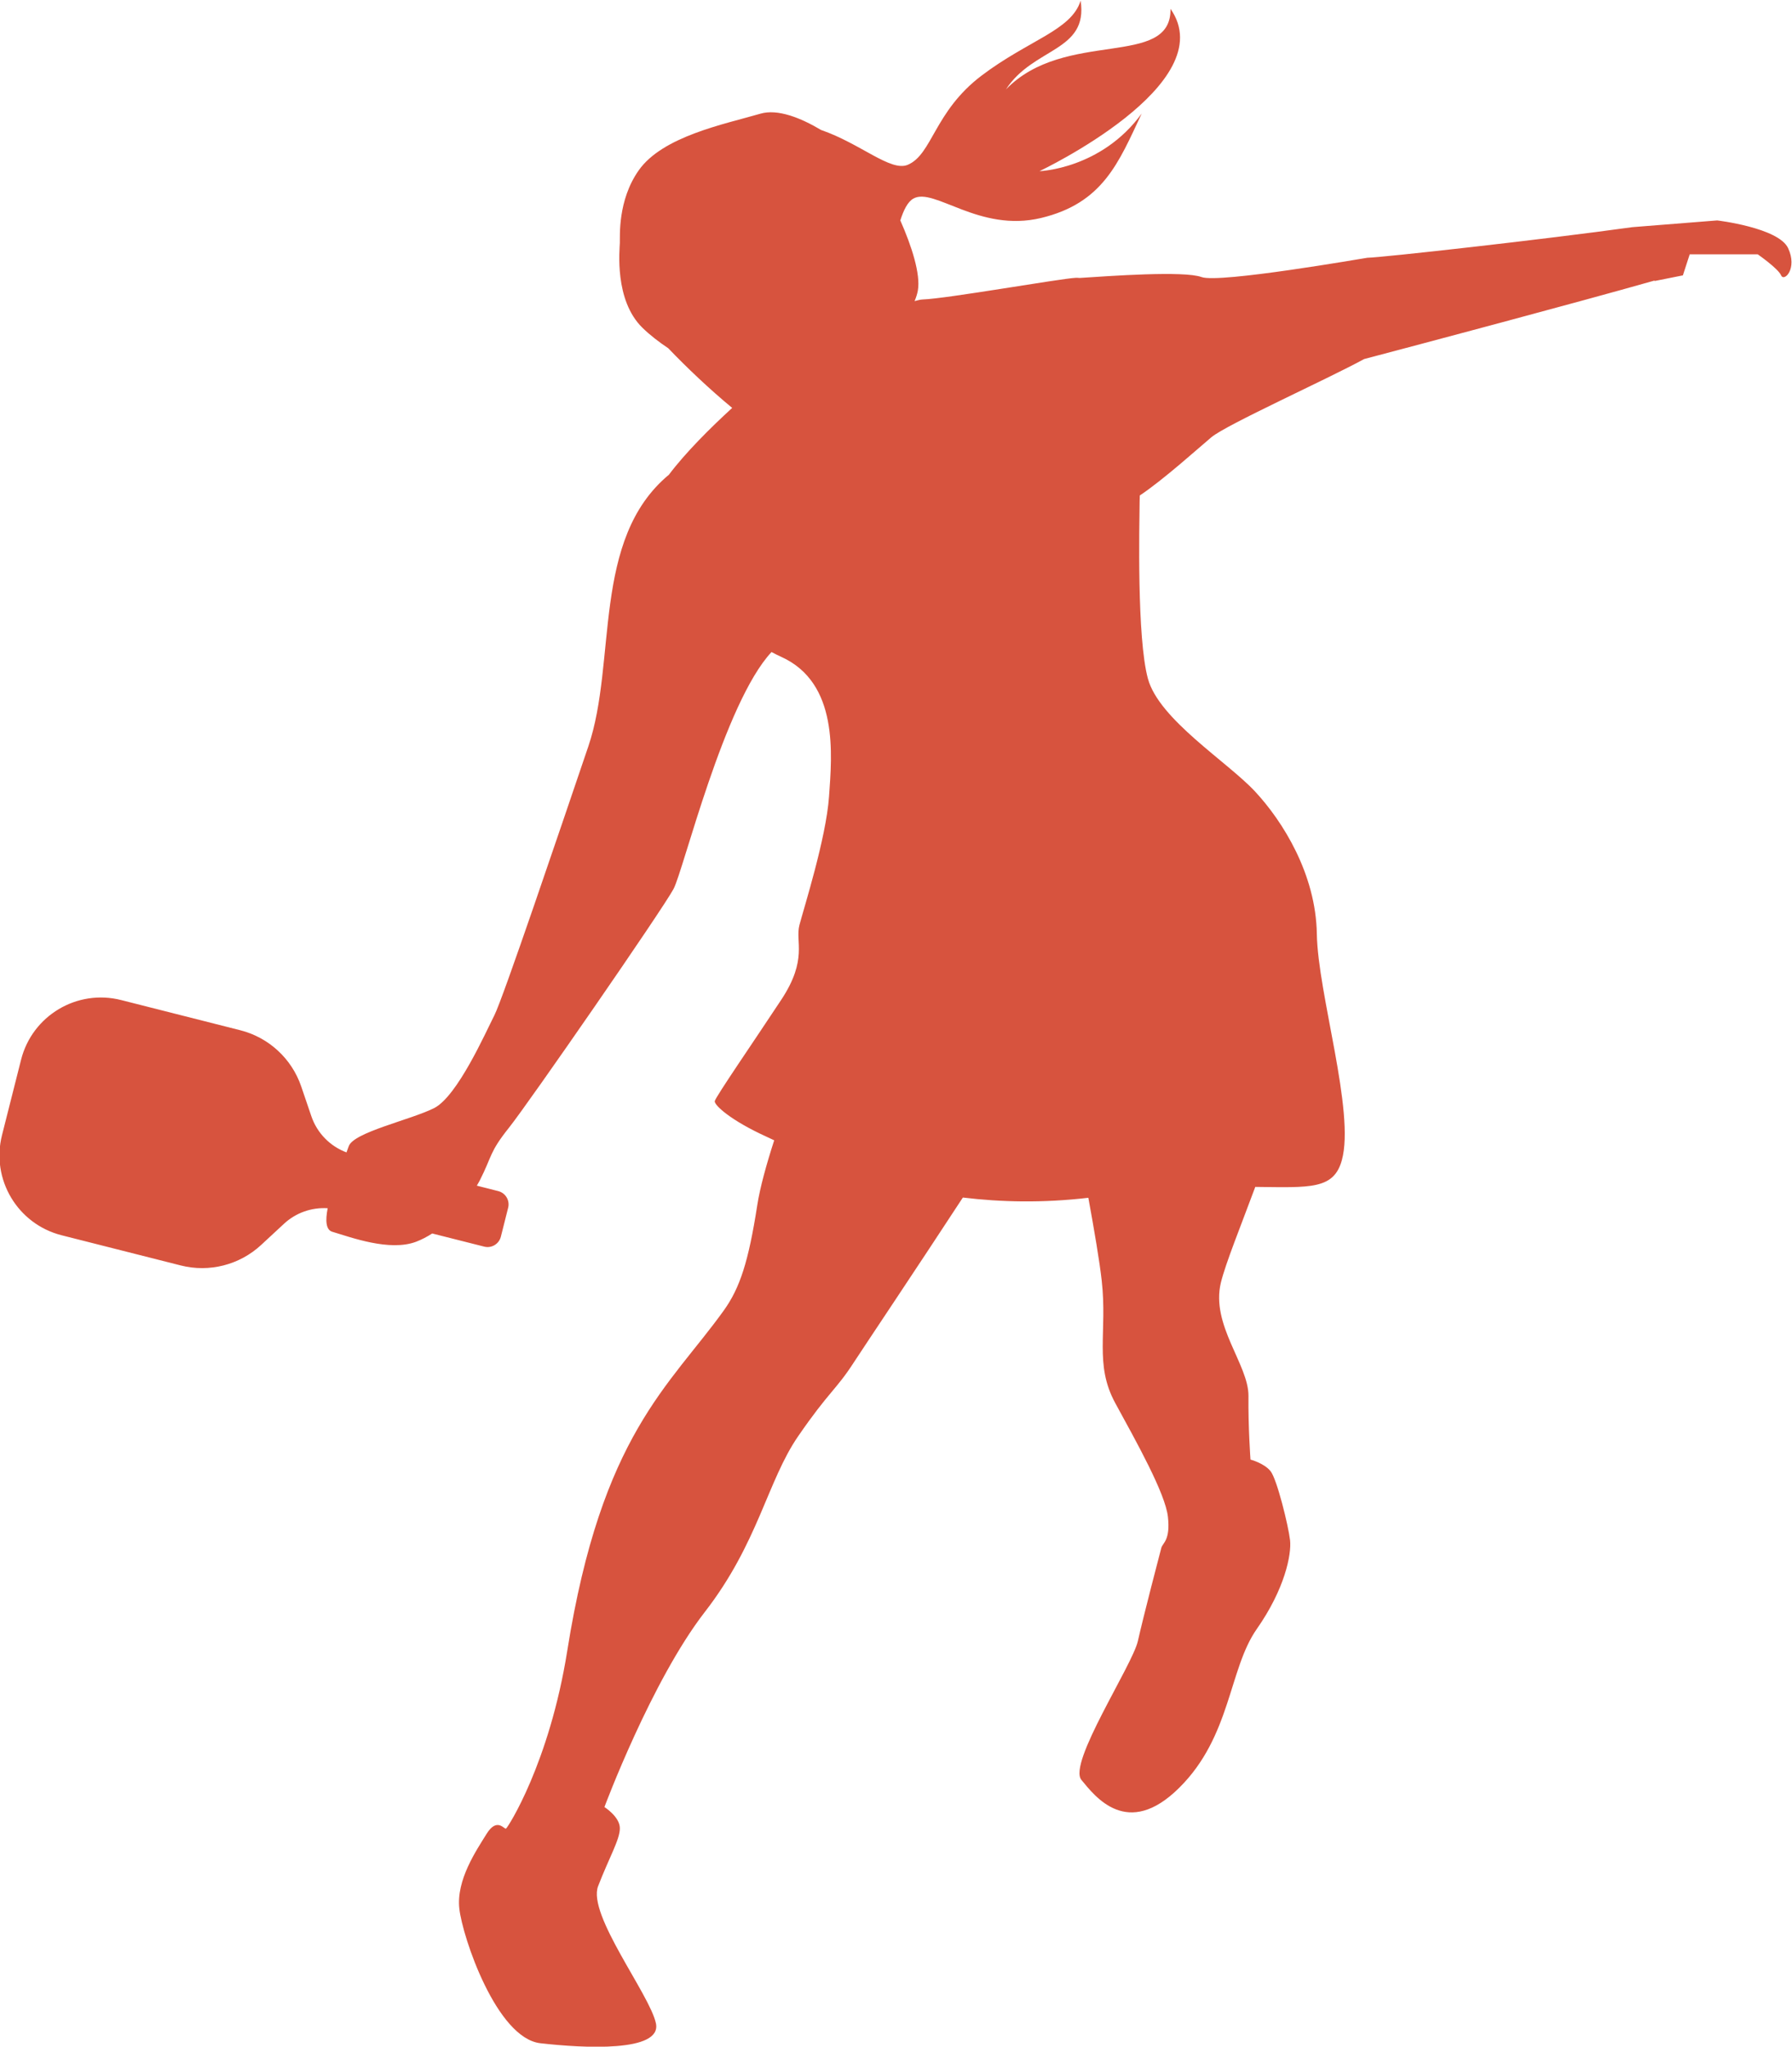
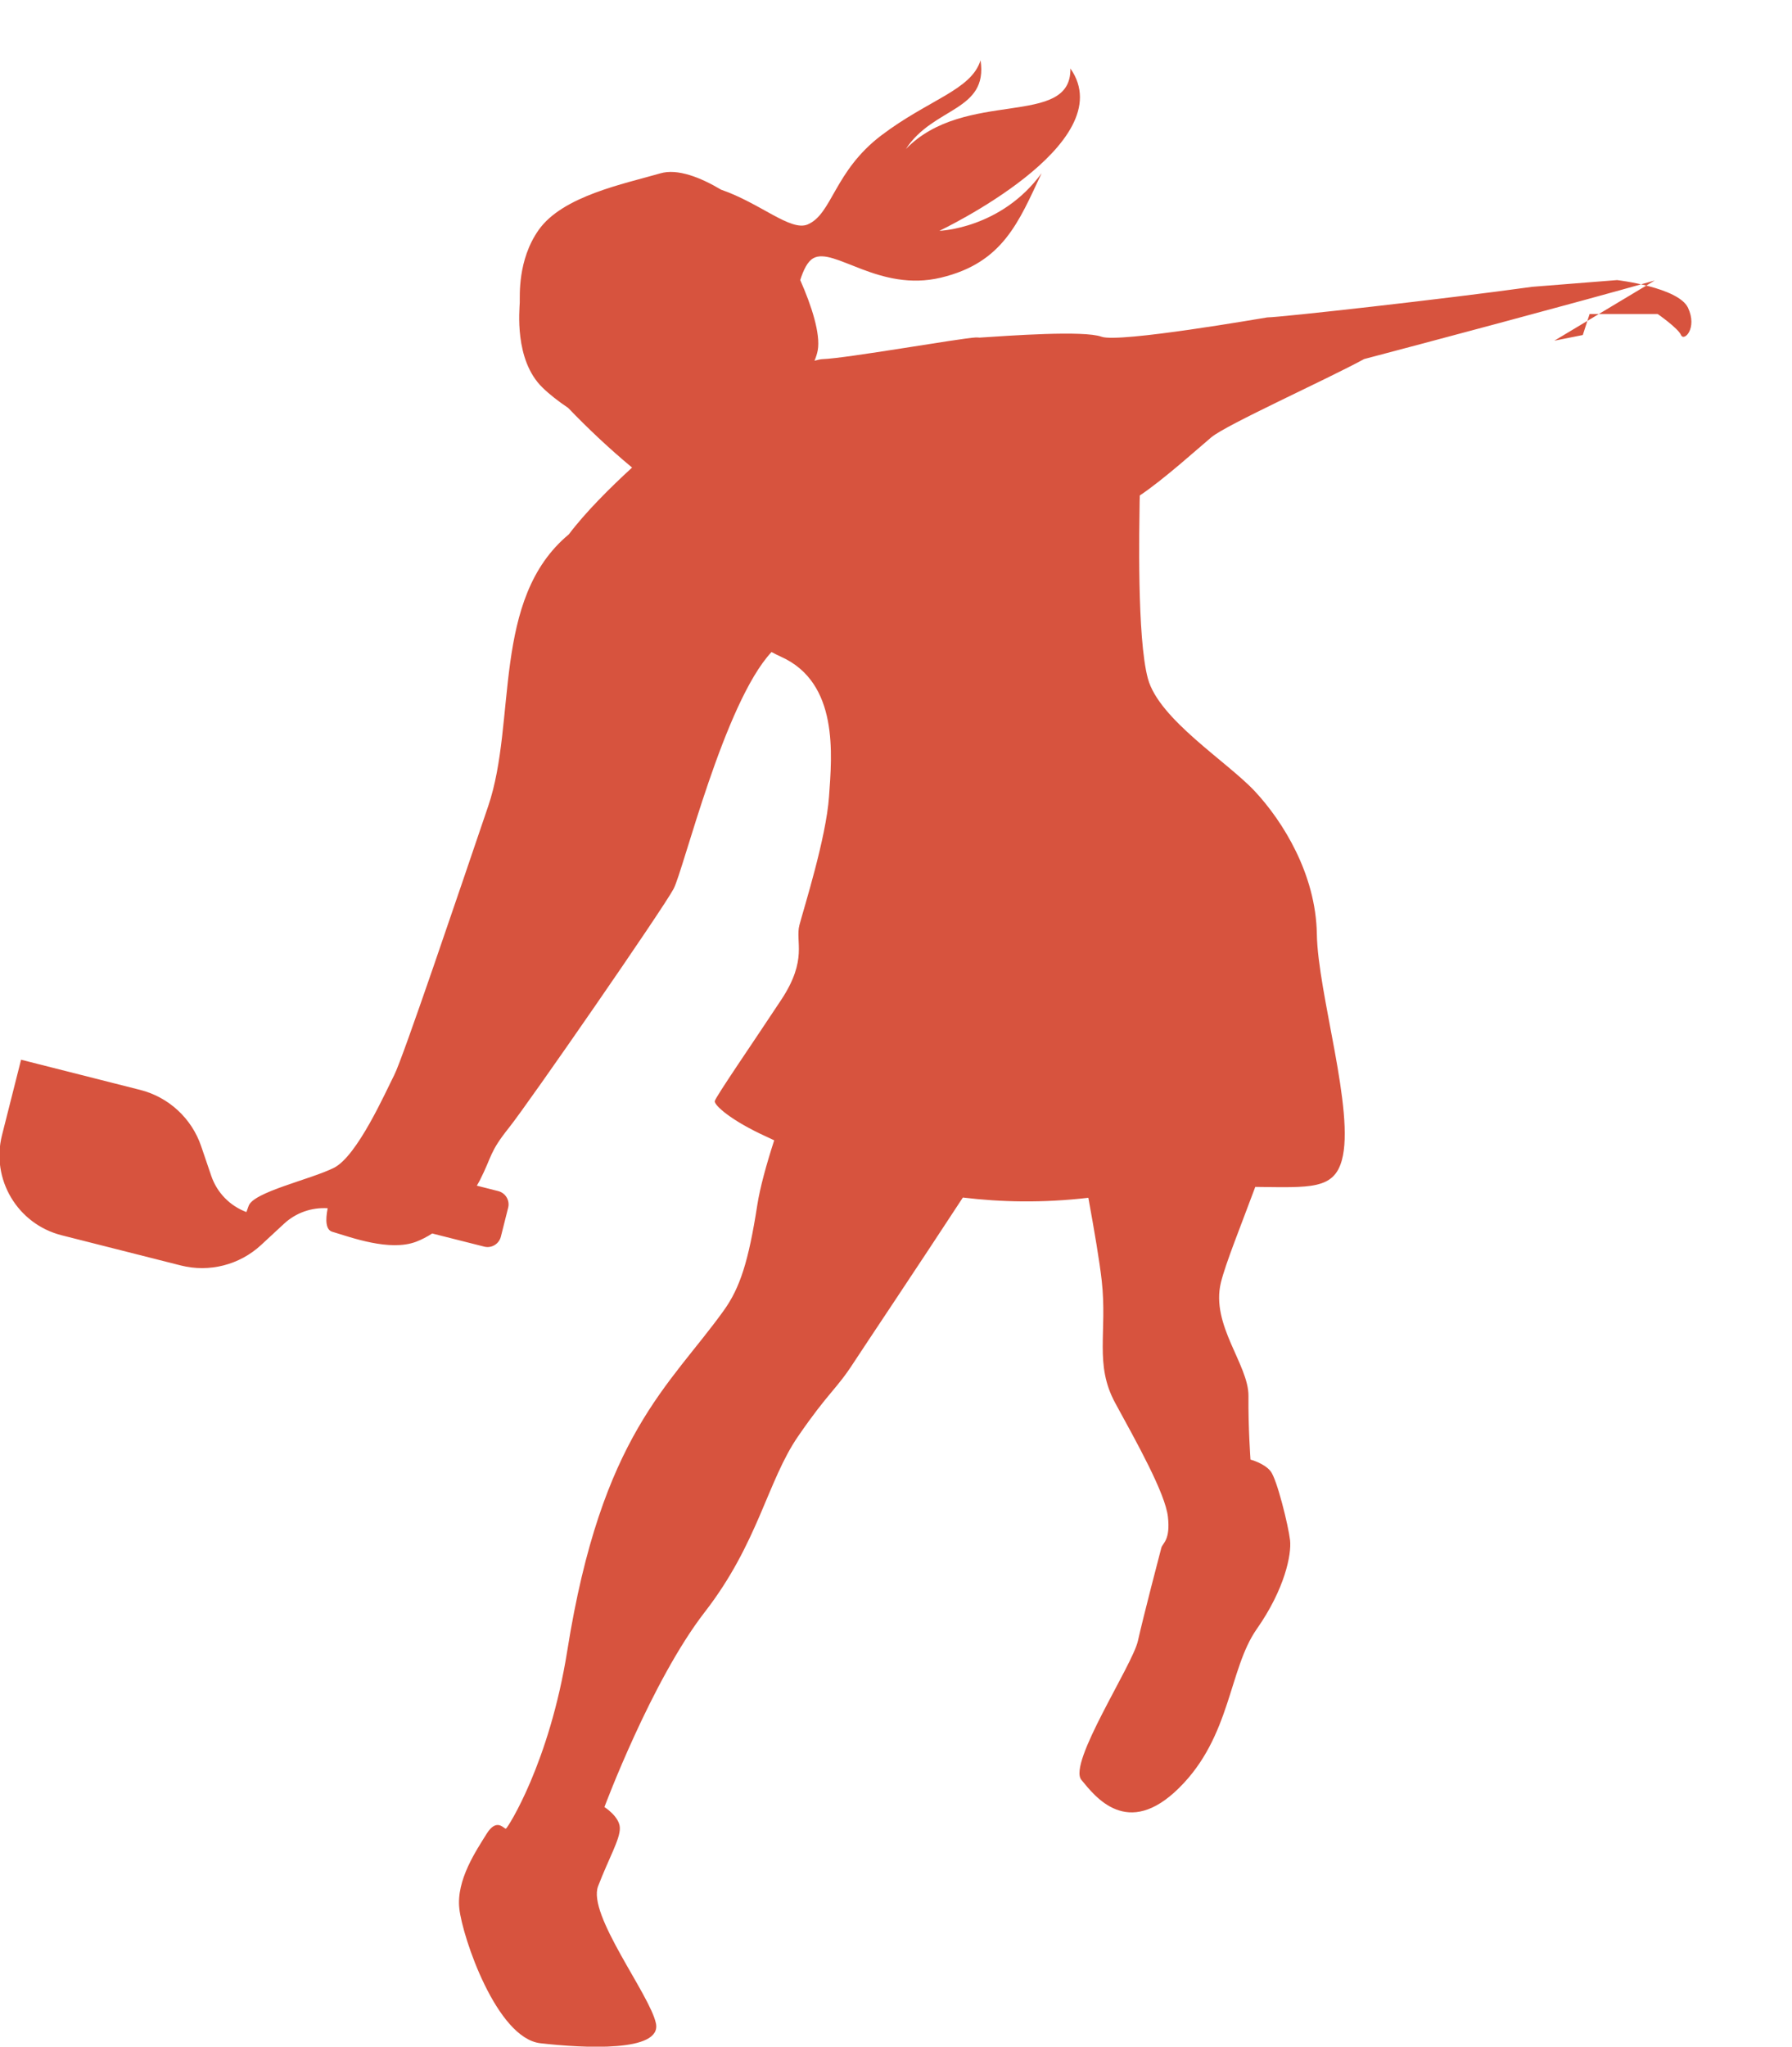
<svg xmlns="http://www.w3.org/2000/svg" id="Layer_1" viewBox="0 0 220.93 252.17">
  <defs>
    <style>.cls-1{fill:#d7533e;stroke-width:0px;}</style>
  </defs>
-   <path class="cls-1" d="M204.01,34.56c-9.87,2.8-29.34,7.97-35.83,9.68-4.72,2.57-16.96,8.07-18.84,9.64-1.53,1.28-5.89,5.22-8.82,7.17,0,.26-.01.53-.02.81-.03,2.89-.35,16.69,1.02,21.75,1.37,5.05,9.81,10.25,13.22,13.92,3.41,3.67,7.49,10.16,7.61,17.55.12,7.39,4.74,21.91,3.08,27.88-1,3.61-3.89,3.36-10.67,3.28-1.81,4.87-3.66,9.42-4.24,11.79-1.27,5.23,3.43,10.11,3.4,13.97-.04,3.86.25,7.84.25,7.84,0,0,1.67.43,2.47,1.42.8.99,2.21,6.77,2.41,8.52.19,1.75-.65,6.01-4.11,10.94-3.46,4.93-3.16,13.23-9.56,19.56-6.39,6.34-10.37,1.07-12.06-.98-1.69-2.05,6.3-14.11,6.97-17.12.67-3,2.73-10.88,2.89-11.48.17-.6,1.13-.92.81-3.81-.32-2.89-3.87-9.21-6.49-14.01-2.61-4.8-.96-8.68-1.67-15.08-.26-2.34-.92-6.23-1.65-10.22-5.61.66-10.8.54-15.47-.03-5.44,8.32-12.07,18.21-13.46,20.34-2.17,3.36-3.07,3.58-6.86,9.09-3.79,5.51-4.91,13.15-11.49,21.63-6.58,8.48-12.38,24.04-12.38,24.04,0,0,1.87,1.18,1.9,2.57.04,1.38-1.33,3.67-2.68,7.18-1.35,3.5,6.39,13.35,7.13,16.91.74,3.56-8.86,3.06-14.25,2.44-5.39-.62-9.6-13.05-9.99-16.59-.39-3.54,2.1-7.17,3.37-9.22,1.28-2.05,2.16-.53,2.38-.63.22-.1,5.36-8.1,7.56-21.93,4.23-26.61,12.57-32.55,19.3-41.92,1.98-2.76,3.04-6,4.12-12.95.34-2.21,1.15-5.1,2.09-8.01-.35-.17-.67-.32-.94-.44-4.51-2.05-6.45-3.91-6.39-4.38.06-.47,4.92-7.52,8.21-12.51,3.29-4.99,1.69-7.13,2.23-9.19.54-2.07,3.29-10.7,3.65-15.83.36-5.13,1.23-14.02-5.92-17.23-.39-.18-.78-.37-1.17-.58-5.85,6.25-10.86,26.92-12.08,29.19-1.34,2.51-17.84,26.35-20.29,29.42-2.45,3.07-2.03,3.41-3.61,6.52-.11.21-.23.41-.35.62l2.64.67c.9.23,1.45,1.15,1.22,2.05l-.9,3.57c-.23.9-1.15,1.45-2.05,1.22l-6.41-1.62c-.64.41-1.31.76-1.99,1.02-3.27,1.23-8.04-.55-10.33-1.23-.81-.24-.86-1.42-.57-2.9-1.96-.12-3.9.54-5.37,1.9l-2.84,2.63c-2.66,2.46-6.39,3.41-9.9,2.52l-14.69-3.72c-5.44-1.38-8.73-6.9-7.35-12.34l.63-2.49,1.09-4.31.63-2.49c1.38-5.44,6.9-8.73,12.34-7.35l14.69,3.72c3.51.89,6.34,3.5,7.51,6.93l1.25,3.67c.71,2.07,2.3,3.69,4.33,4.45.11-.3.21-.56.27-.74.55-1.73,7.62-3.26,10.52-4.71,2.89-1.45,6.38-9.37,7.44-11.44,1.06-2.07,8.02-22.66,11.58-33.12,3.56-10.46.36-25.53,9.94-33.49,0,0,0,0,0,0,2.04-2.71,5.08-5.74,7.8-8.23-2.83-2.34-5.6-4.97-7.88-7.35-1.18-.79-2.28-1.64-3.18-2.52-3.5-3.41-2.81-9.65-2.79-10.46.03-.81-.28-5.23,2.32-8.93,2.95-4.2,10.53-5.69,15.01-6.99,2.12-.62,4.95.5,7.49,2.01,4.85,1.67,8.57,5.17,10.67,4.29,3.04-1.28,3.26-6.56,9.09-10.98,5.83-4.42,11.09-5.57,12.23-9.25.95,6.31-5.82,5.72-9.21,10.94,7.28-7.52,20.41-2.53,20.29-9.93,6.51,9.27-16.15,20-16.15,20,0,0,7.6-.24,12.6-7.1-2.85,6.07-4.78,11.04-12.41,12.87-7.63,1.83-13.19-3.83-15.74-2.39-.71.4-1.21,1.43-1.61,2.69,1.39,3.14,2.52,6.62,2.16,8.65-.08.43-.22.86-.4,1.29.39-.11.74-.19.99-.2,3-.1,16.84-2.56,18.9-2.67.14,0,.29,0,.45.02,0,0,0,0,0,0,3.69-.24,12.87-.91,15.04-.11,2.17.8,20.04-2.33,20.44-2.38,1.72-.02,21.82-2.26,32.67-3.77l10.46-.83s7.55.89,8.74,3.41c1.19,2.52-.49,4.21-.86,3.36-.37-.85-2.88-2.59-2.88-2.59h-8.39l-.84,2.59-3.51.7Z" />
+   <path class="cls-1" d="M204.01,34.56c-9.87,2.8-29.34,7.97-35.83,9.68-4.72,2.57-16.96,8.07-18.84,9.64-1.53,1.28-5.89,5.22-8.82,7.17,0,.26-.01.53-.02.81-.03,2.89-.35,16.69,1.02,21.75,1.37,5.05,9.81,10.25,13.22,13.92,3.41,3.67,7.49,10.16,7.61,17.55.12,7.39,4.74,21.91,3.08,27.88-1,3.61-3.89,3.36-10.67,3.28-1.81,4.87-3.66,9.42-4.24,11.79-1.27,5.23,3.43,10.11,3.4,13.97-.04,3.86.25,7.84.25,7.84,0,0,1.67.43,2.47,1.42.8.99,2.21,6.77,2.41,8.52.19,1.75-.65,6.01-4.11,10.94-3.46,4.93-3.16,13.23-9.56,19.56-6.39,6.34-10.37,1.07-12.06-.98-1.69-2.05,6.3-14.11,6.97-17.12.67-3,2.73-10.88,2.89-11.48.17-.6,1.13-.92.81-3.81-.32-2.89-3.87-9.21-6.49-14.01-2.61-4.8-.96-8.68-1.67-15.08-.26-2.34-.92-6.23-1.65-10.22-5.61.66-10.8.54-15.47-.03-5.44,8.32-12.07,18.21-13.46,20.34-2.17,3.36-3.07,3.58-6.86,9.09-3.79,5.51-4.91,13.15-11.49,21.63-6.58,8.48-12.38,24.04-12.38,24.04,0,0,1.87,1.18,1.9,2.57.04,1.38-1.33,3.67-2.68,7.18-1.35,3.5,6.39,13.35,7.13,16.91.74,3.56-8.86,3.06-14.25,2.44-5.39-.62-9.6-13.05-9.99-16.59-.39-3.54,2.1-7.17,3.37-9.22,1.28-2.05,2.16-.53,2.38-.63.22-.1,5.36-8.1,7.56-21.93,4.23-26.61,12.57-32.55,19.3-41.92,1.98-2.76,3.04-6,4.12-12.95.34-2.21,1.15-5.1,2.09-8.01-.35-.17-.67-.32-.94-.44-4.51-2.05-6.45-3.91-6.39-4.38.06-.47,4.92-7.52,8.21-12.51,3.29-4.99,1.69-7.13,2.23-9.19.54-2.07,3.29-10.7,3.65-15.83.36-5.13,1.23-14.02-5.92-17.23-.39-.18-.78-.37-1.17-.58-5.85,6.25-10.86,26.92-12.08,29.19-1.34,2.51-17.84,26.35-20.29,29.42-2.45,3.07-2.03,3.41-3.61,6.52-.11.21-.23.41-.35.62l2.64.67c.9.23,1.45,1.15,1.22,2.05l-.9,3.57c-.23.9-1.15,1.45-2.05,1.22l-6.41-1.62c-.64.41-1.31.76-1.99,1.02-3.27,1.23-8.04-.55-10.33-1.23-.81-.24-.86-1.42-.57-2.9-1.96-.12-3.9.54-5.37,1.9l-2.84,2.63c-2.66,2.46-6.39,3.41-9.9,2.52l-14.69-3.72c-5.44-1.38-8.73-6.9-7.35-12.34l.63-2.49,1.09-4.31.63-2.49l14.69,3.72c3.51.89,6.34,3.5,7.51,6.93l1.25,3.67c.71,2.07,2.3,3.69,4.33,4.45.11-.3.21-.56.27-.74.55-1.73,7.62-3.26,10.52-4.71,2.89-1.45,6.38-9.37,7.44-11.44,1.06-2.07,8.02-22.66,11.58-33.12,3.56-10.46.36-25.53,9.94-33.49,0,0,0,0,0,0,2.04-2.71,5.08-5.74,7.8-8.23-2.83-2.34-5.6-4.97-7.88-7.35-1.18-.79-2.28-1.64-3.18-2.52-3.5-3.41-2.81-9.65-2.79-10.46.03-.81-.28-5.23,2.32-8.93,2.95-4.2,10.53-5.69,15.01-6.99,2.12-.62,4.95.5,7.49,2.01,4.85,1.67,8.57,5.17,10.67,4.29,3.04-1.28,3.26-6.56,9.09-10.98,5.83-4.42,11.09-5.57,12.23-9.25.95,6.31-5.82,5.72-9.21,10.94,7.28-7.52,20.41-2.53,20.29-9.93,6.51,9.27-16.15,20-16.15,20,0,0,7.6-.24,12.6-7.1-2.85,6.07-4.78,11.04-12.41,12.87-7.63,1.83-13.19-3.83-15.74-2.39-.71.4-1.21,1.43-1.61,2.69,1.39,3.14,2.52,6.62,2.16,8.65-.08.43-.22.86-.4,1.29.39-.11.74-.19.99-.2,3-.1,16.84-2.56,18.9-2.67.14,0,.29,0,.45.02,0,0,0,0,0,0,3.69-.24,12.87-.91,15.04-.11,2.17.8,20.04-2.33,20.44-2.38,1.72-.02,21.82-2.26,32.67-3.77l10.46-.83s7.55.89,8.74,3.41c1.19,2.52-.49,4.21-.86,3.36-.37-.85-2.88-2.59-2.88-2.59h-8.39l-.84,2.59-3.51.7Z" />
</svg>